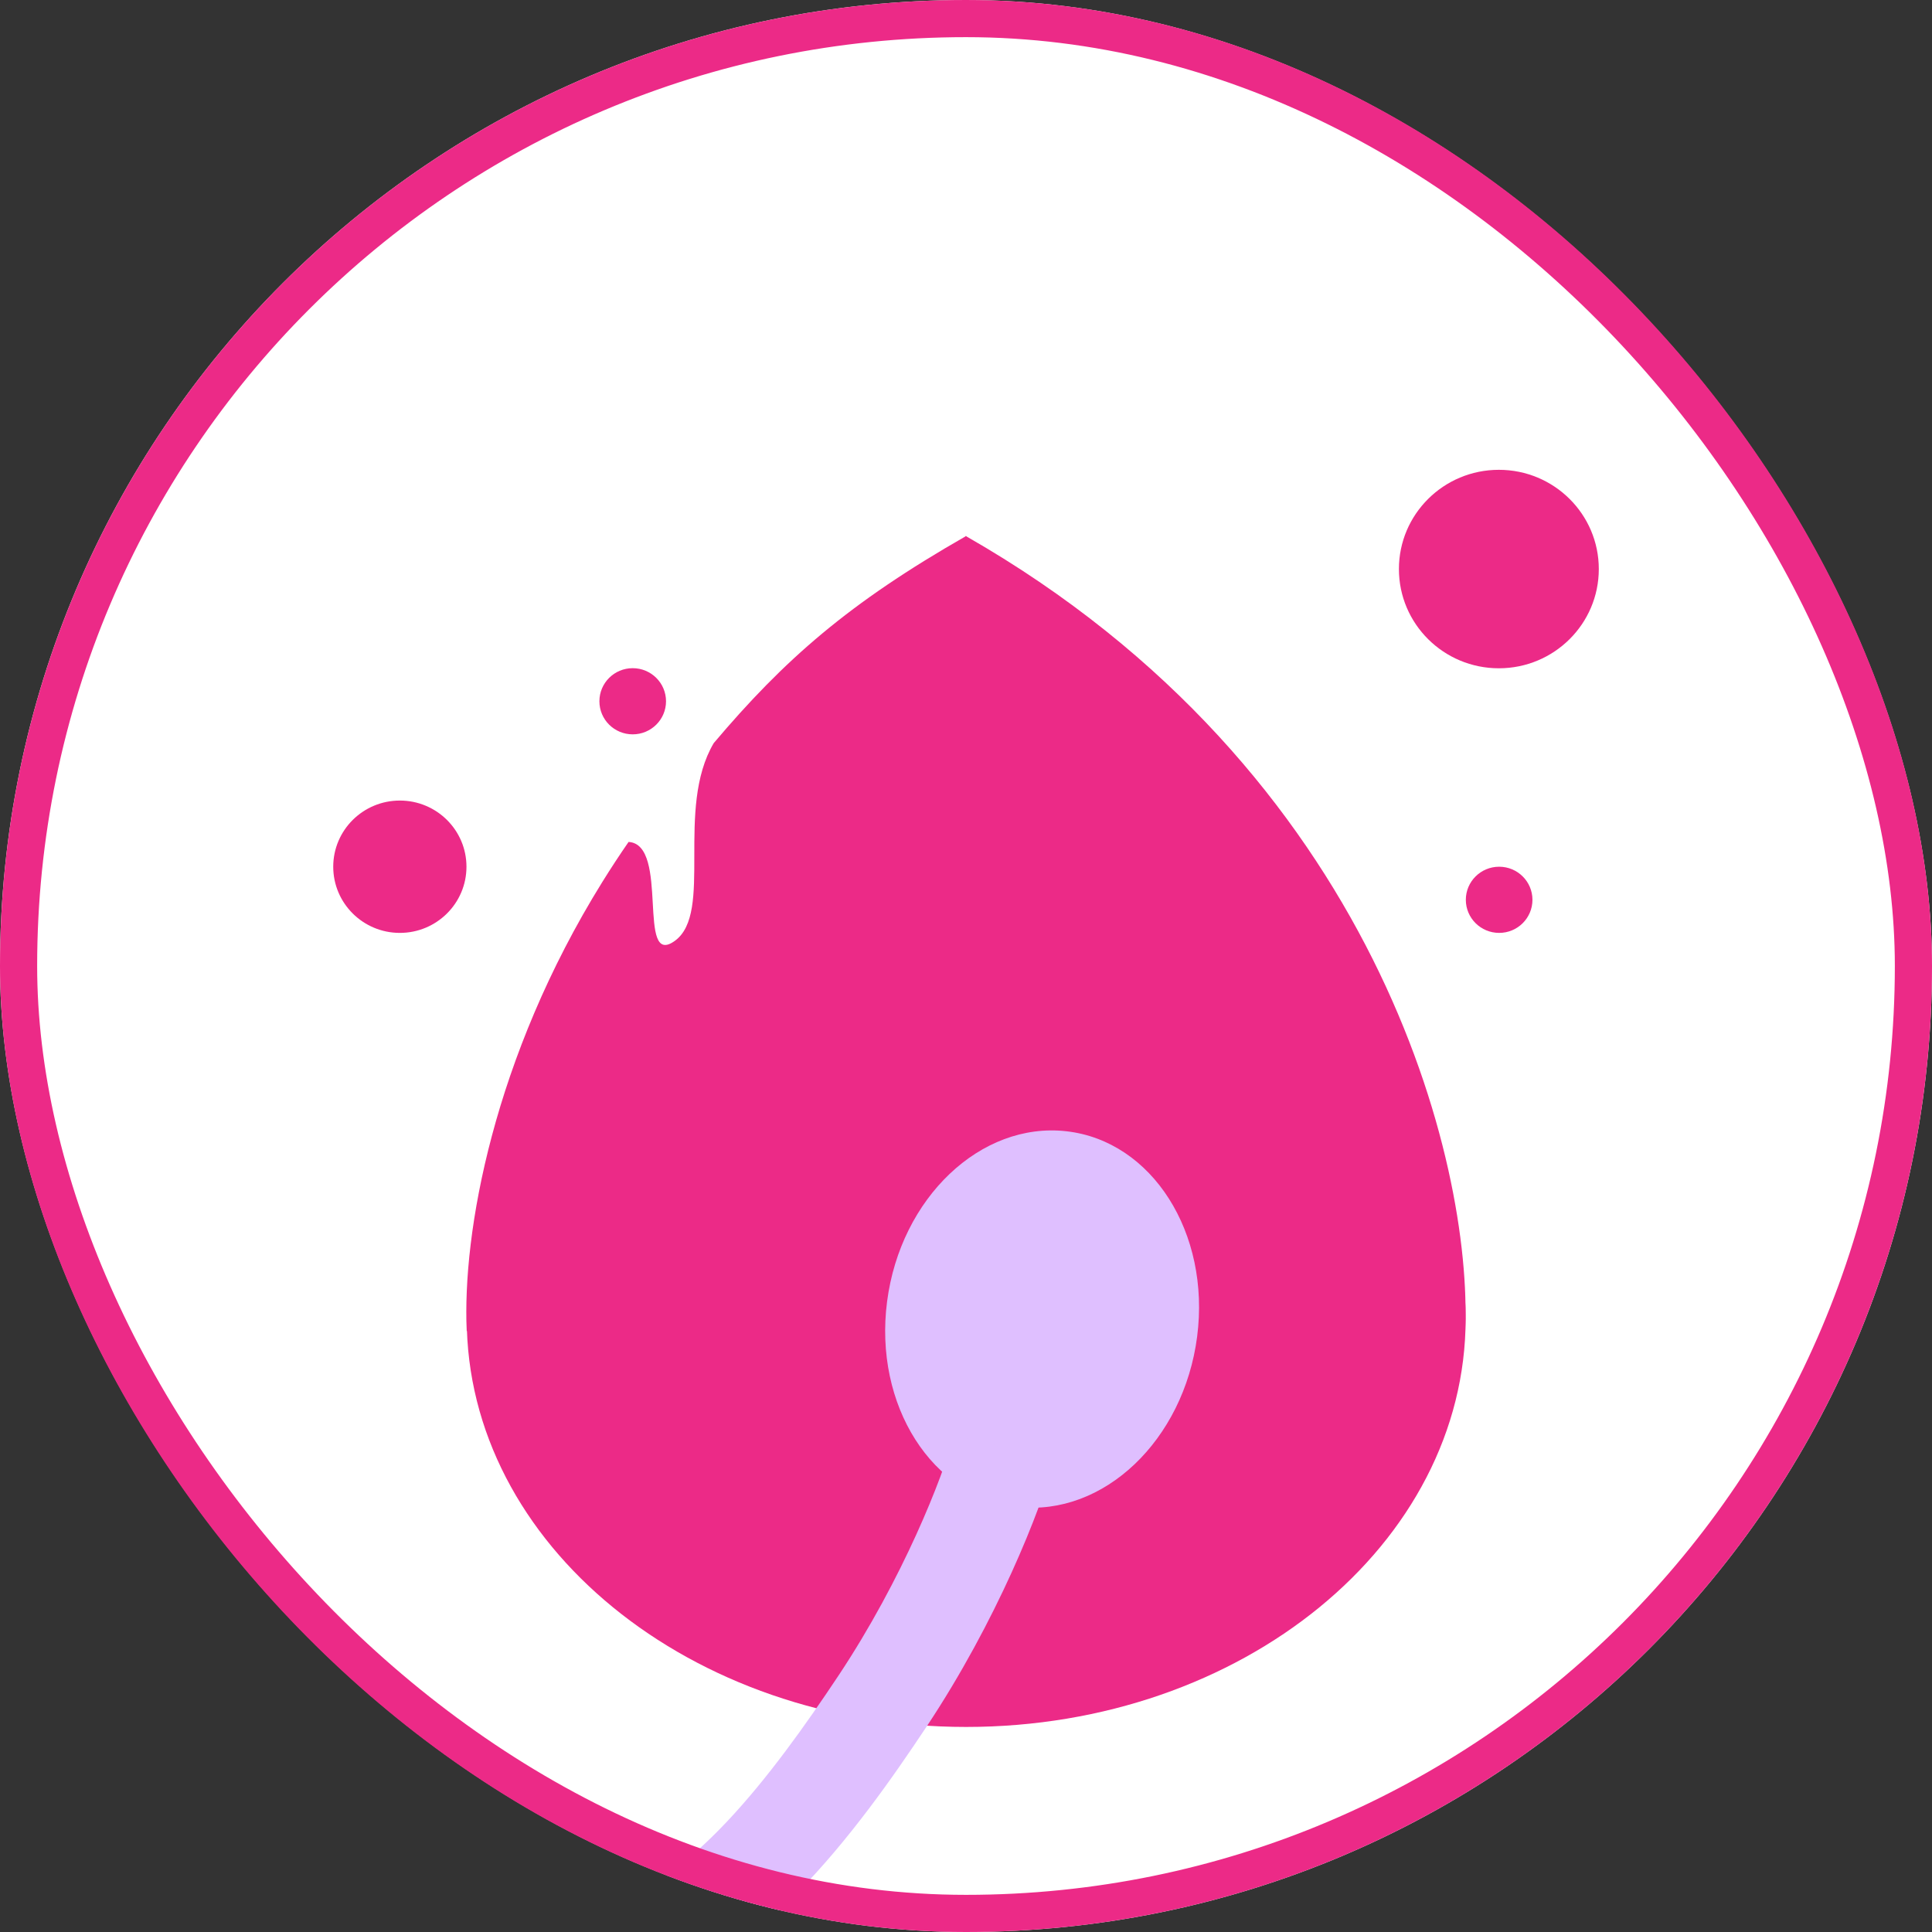
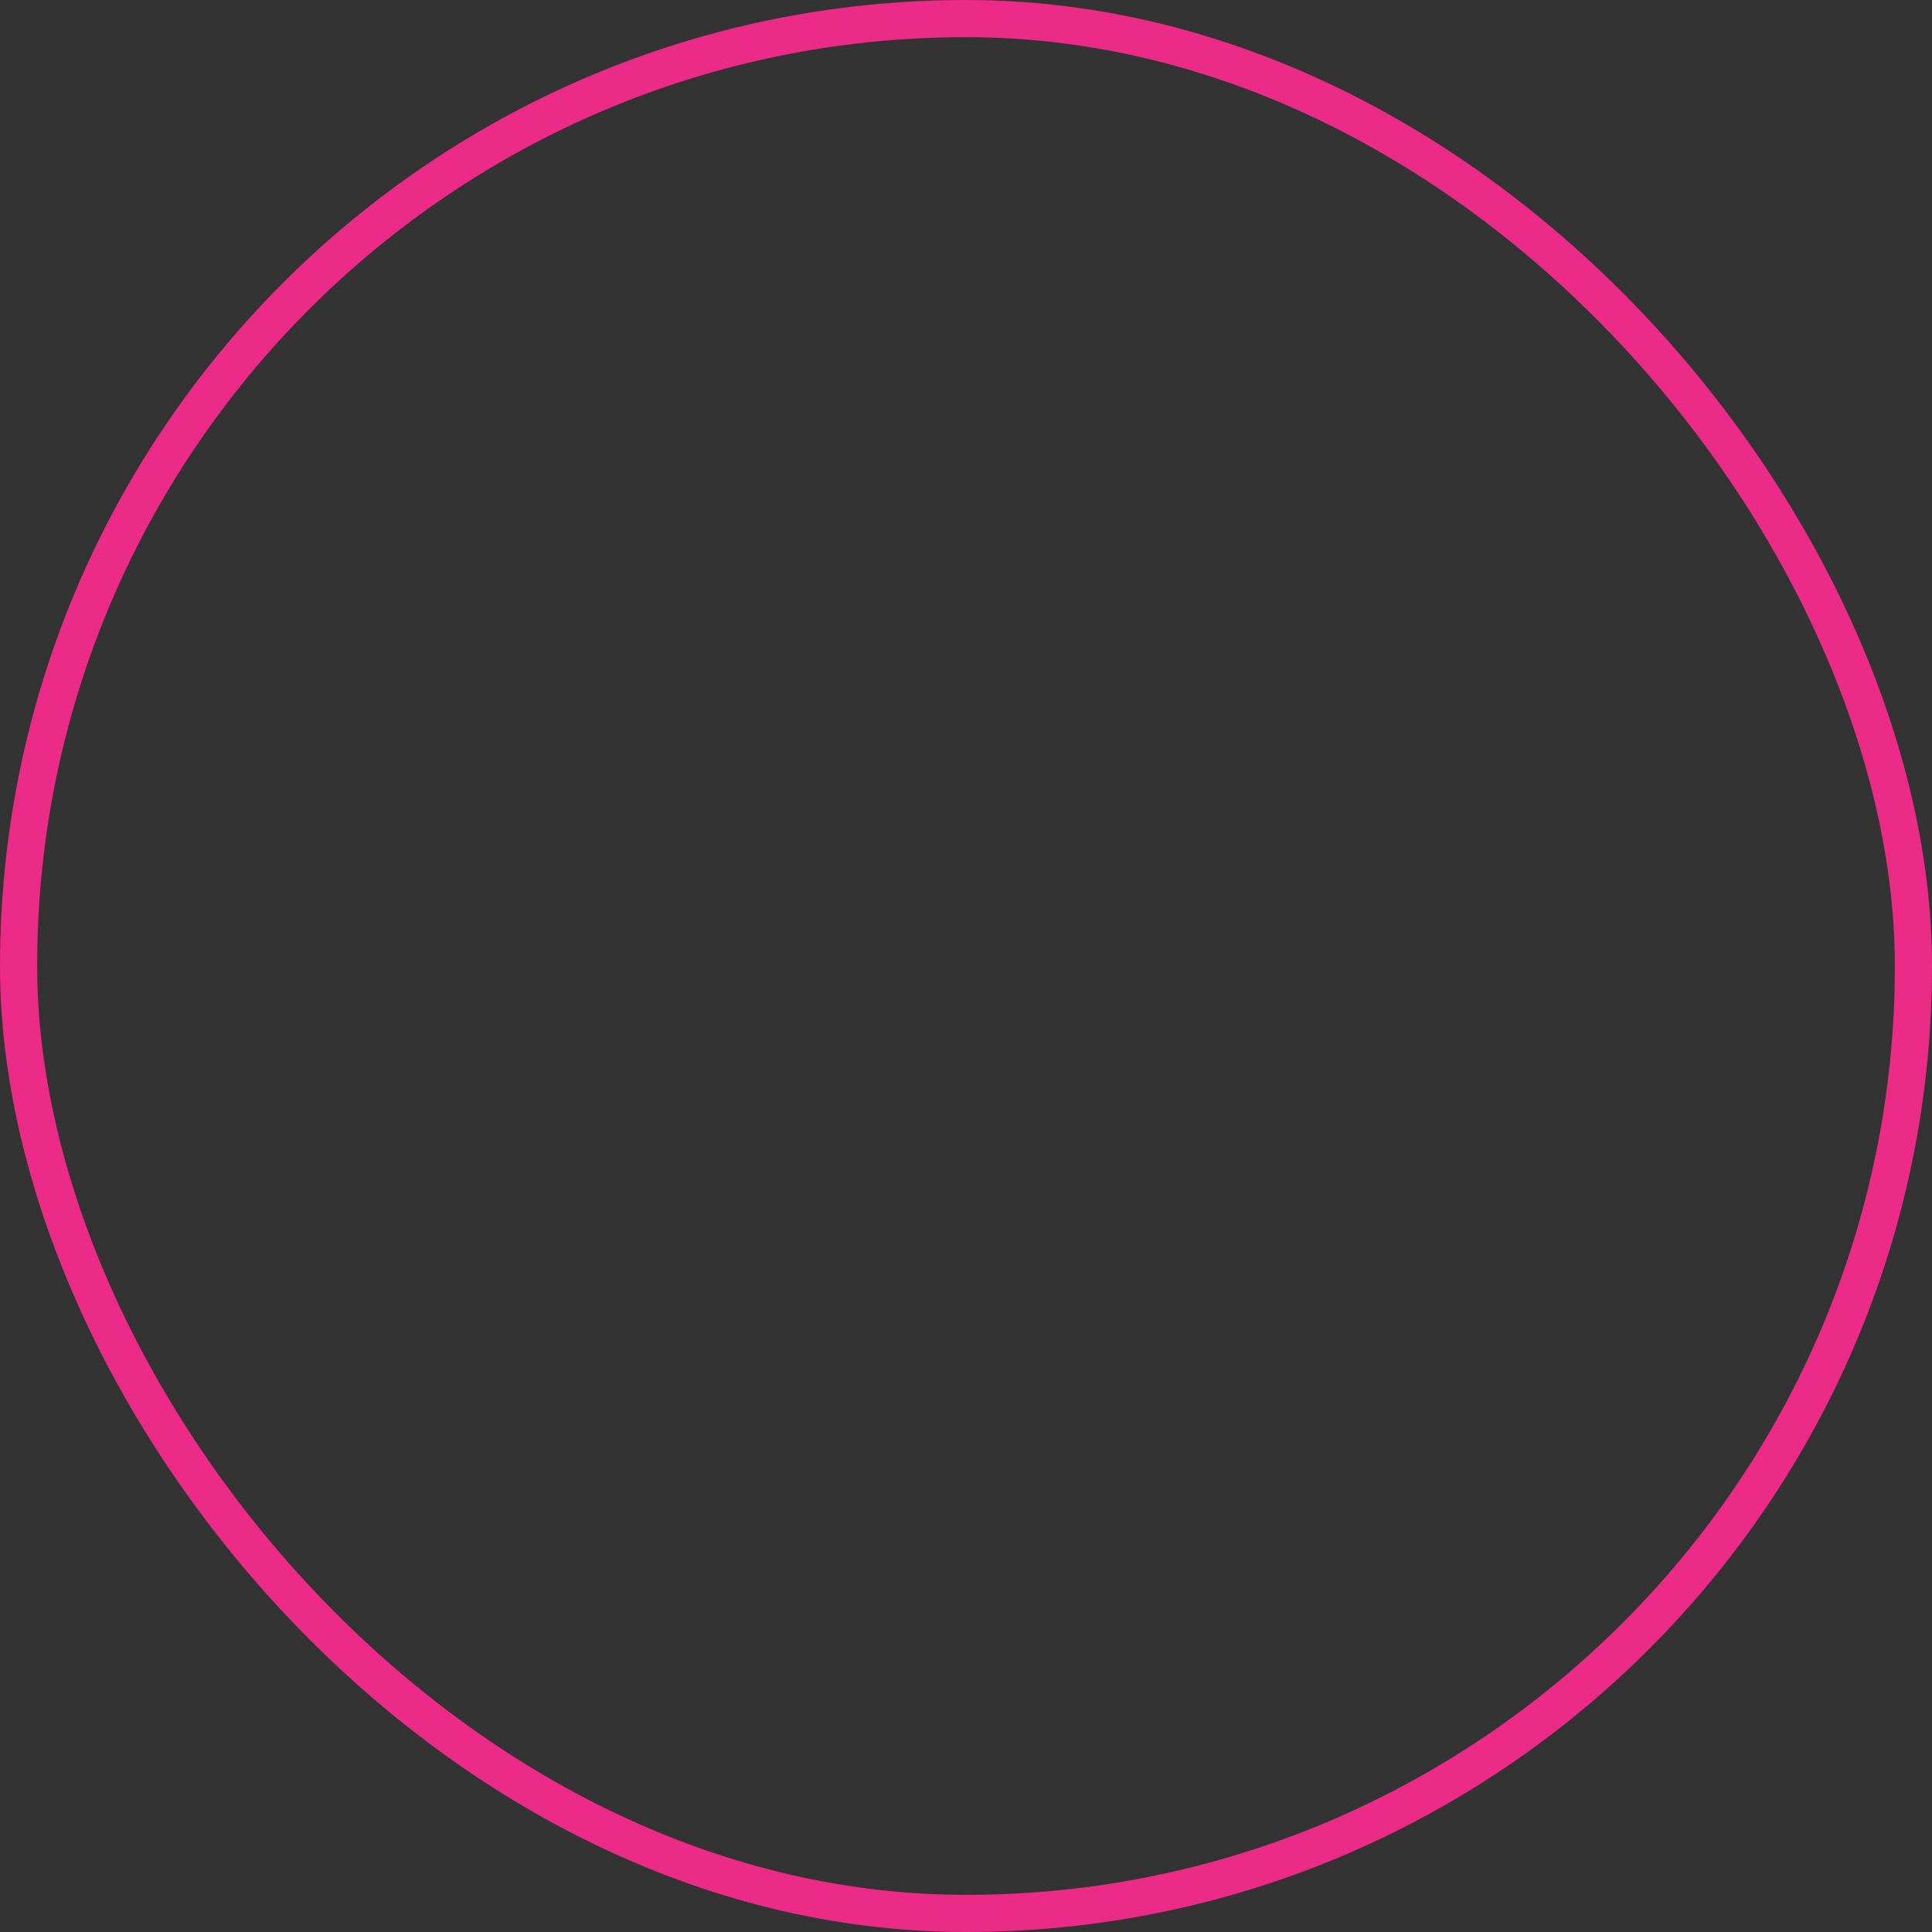
<svg xmlns="http://www.w3.org/2000/svg" width="52" height="52" viewBox="0 0 52 52" fill="none">
  <rect x="0" y="0" width="52" height="52" fill="#333333" stroke="none" />
  <g clip-path="url(#clip0_446_1473)">
-     <rect width="52" height="52" rx="26" fill="white" />
    <path d="M39.448 35.49C39.448 41.56 33.43 46.481 26.005 46.481C18.581 46.481 12.562 41.56 12.562 35.49C12.562 29.421 18.581 24.5 26.005 24.5C33.43 24.5 39.448 29.421 39.448 35.49Z" fill="#EC2A87" />
    <path d="M26.005 14.426C22.846 16.23 21.118 17.745 19.21 20.001C18.165 21.774 19.21 24.562 18.165 25.322C17.121 26.082 18.035 22.725 16.918 22.661C16.67 23.02 16.435 23.379 16.212 23.738C13.274 28.469 12.442 33.19 12.562 35.824H26.005V14.426Z" fill="#EC2A87" />
    <path d="M25.992 14.426C37.072 20.754 39.639 31.328 39.435 35.824H25.992V14.426Z" fill="#EC2A87" />
    <path d="M37.652 15.316C37.652 16.791 38.856 17.987 40.342 17.987C41.828 17.987 43.032 16.791 43.032 15.316C43.032 13.841 41.828 12.645 40.342 12.645C38.856 12.645 37.652 13.841 37.652 15.316Z" fill="#EC2A87" />
    <path d="M16.133 18.875C16.133 19.367 16.534 19.765 17.029 19.765C17.524 19.765 17.926 19.367 17.926 18.875C17.926 18.383 17.524 17.984 17.029 17.984C16.534 17.984 16.133 18.383 16.133 18.875Z" fill="#EC2A87" />
-     <path d="M39.453 24.218C39.453 24.71 39.855 25.109 40.35 25.109C40.845 25.109 41.246 24.71 41.246 24.218C41.246 23.727 40.845 23.328 40.35 23.328C39.855 23.328 39.453 23.727 39.453 24.218Z" fill="#EC2A87" />
-     <path d="M8.969 23.328C8.969 24.311 9.772 25.109 10.762 25.109C11.752 25.109 12.555 24.311 12.555 23.328C12.555 22.344 11.752 21.547 10.762 21.547C9.772 21.547 8.969 22.344 8.969 23.328Z" fill="#EC2A87" />
    <path d="M23.876 35.031C23.514 37.822 25.089 40.297 27.393 40.558C29.698 40.82 31.859 38.768 32.221 35.976C32.583 33.184 31.008 30.709 28.703 30.448C26.399 30.187 24.238 32.239 23.876 35.031Z" fill="#DFBFFF" />
-     <path fill-rule="evenodd" clip-rule="evenodd" d="M22.569 45.097C24.299 42.495 25.385 39.735 25.669 38.648L28.378 39.268C28.02 40.635 26.815 43.65 24.937 46.475C23.103 49.233 20.233 53.202 16.66 53.84L16.137 51.278C18.474 50.86 20.795 47.765 22.569 45.097Z" fill="#DFBFFF" />
  </g>
  <rect x="0.5" y="0.5" width="51" height="51" rx="25.5" stroke="#EC2A87" />
  <defs>
    <clipPath id="clip0_446_1473">
-       <rect width="52" height="52" rx="26" fill="white" />
-     </clipPath>
+       </clipPath>
  </defs>
</svg>